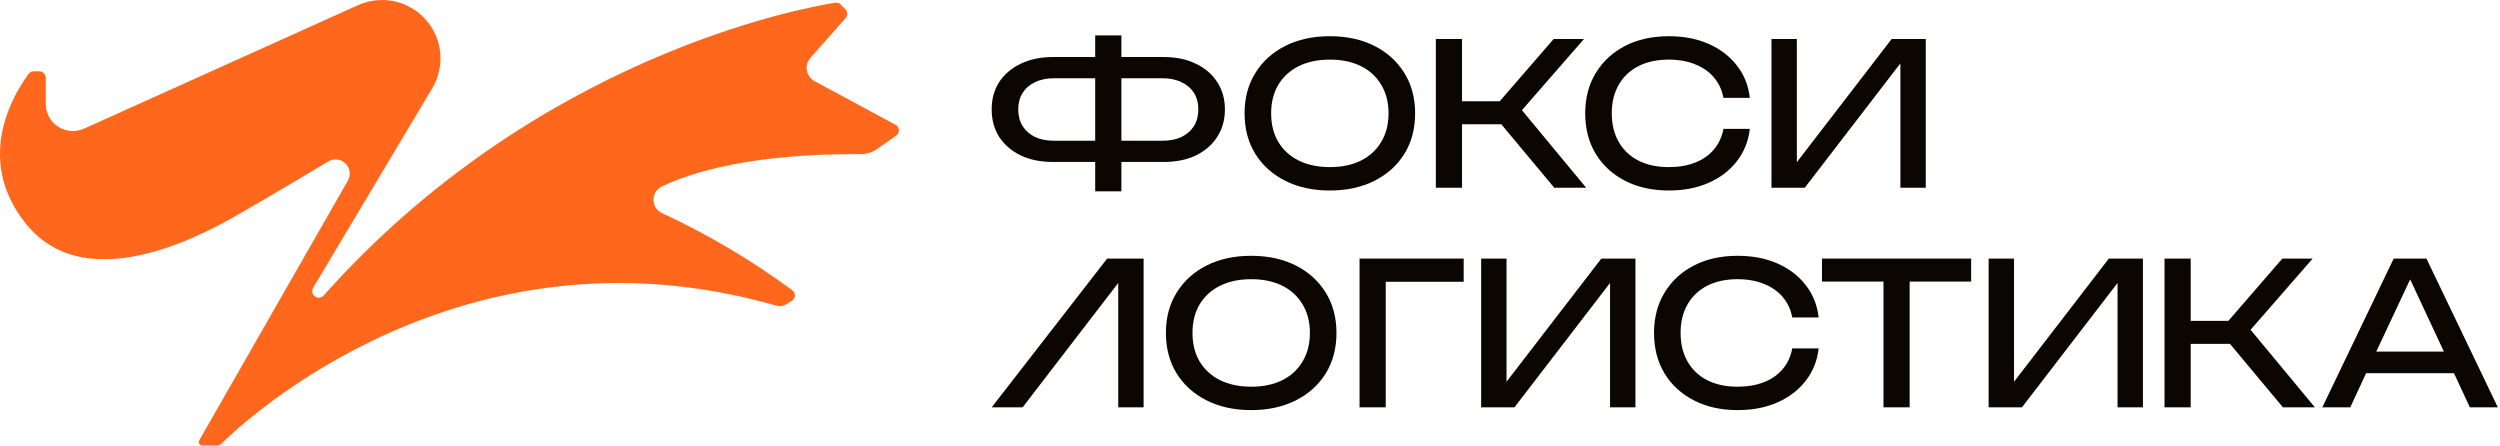
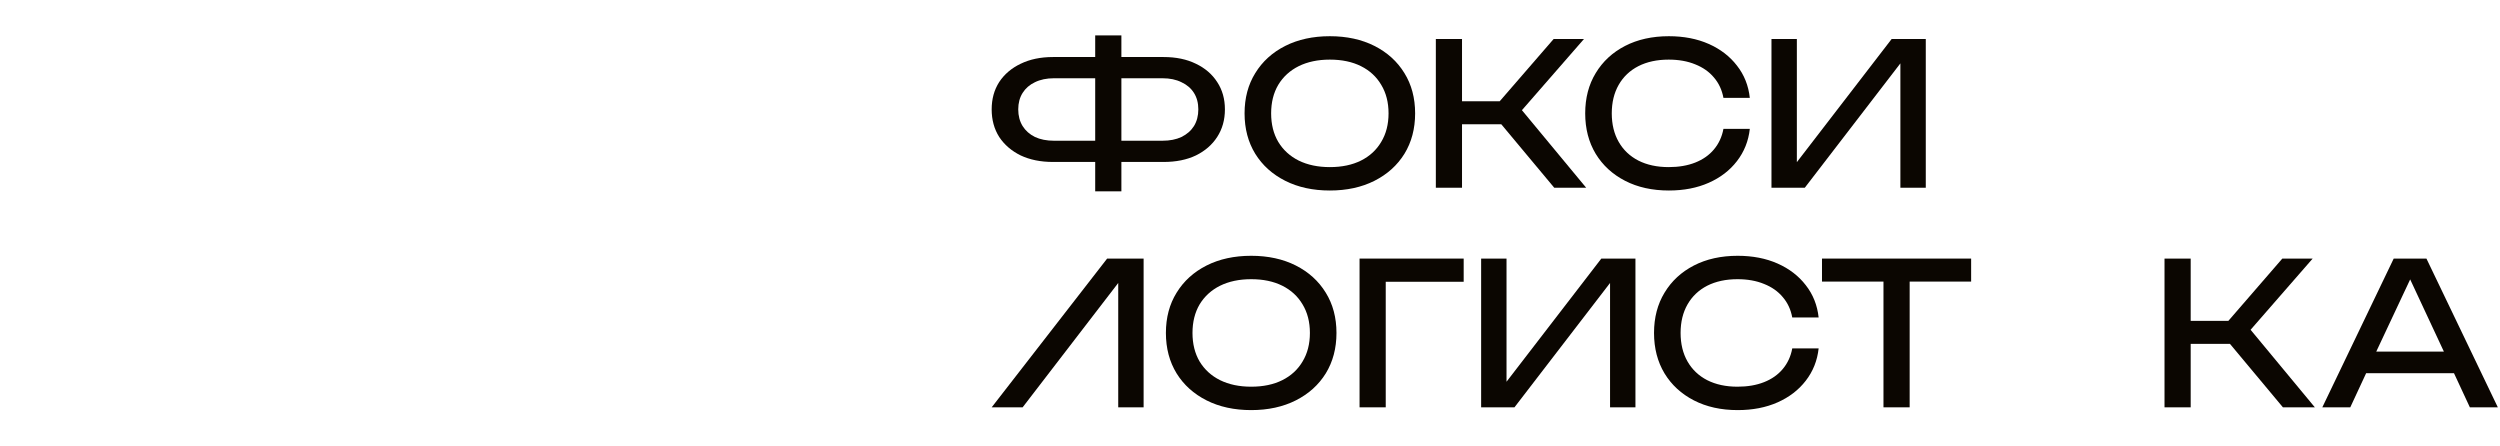
<svg xmlns="http://www.w3.org/2000/svg" width="202" height="36" viewBox="0 0 202 36" fill="none">
-   <path d="M16.361 36H17.518C17.587 36.001 17.656 35.987 17.72 35.961C17.783 35.935 17.841 35.897 17.89 35.848C19.695 34.074 37.406 17.421 62.734 24.698C62.869 24.737 63.011 24.747 63.15 24.728C63.289 24.708 63.422 24.659 63.541 24.585L63.974 24.312C64.049 24.268 64.112 24.206 64.156 24.132C64.201 24.058 64.226 23.974 64.229 23.887C64.233 23.801 64.214 23.715 64.175 23.637C64.137 23.56 64.079 23.494 64.008 23.444C60.721 21.023 57.199 18.937 53.494 17.218C53.29 17.125 53.115 16.976 52.992 16.788C52.869 16.6 52.802 16.381 52.799 16.157C52.796 15.932 52.856 15.711 52.974 15.52C53.092 15.328 53.261 15.174 53.464 15.075C55.862 13.922 60.715 12.398 69.56 12.454C70.022 12.458 70.473 12.316 70.849 12.05L72.397 10.968C72.473 10.919 72.535 10.85 72.576 10.769C72.617 10.688 72.636 10.597 72.631 10.507C72.626 10.416 72.596 10.328 72.546 10.252C72.496 10.176 72.427 10.115 72.345 10.075L65.821 6.557C65.658 6.47 65.518 6.347 65.41 6.198C65.302 6.049 65.229 5.877 65.196 5.696C65.164 5.515 65.173 5.328 65.224 5.151C65.274 4.974 65.363 4.81 65.486 4.673L68.322 1.467C68.414 1.367 68.464 1.236 68.459 1.1C68.455 0.965 68.397 0.836 68.299 0.743L67.935 0.367C67.877 0.308 67.805 0.264 67.726 0.238C67.647 0.213 67.563 0.207 67.481 0.22C64.841 0.635 43.365 4.557 26.16 23.869C26.113 23.925 26.055 23.971 25.989 24.003C25.923 24.035 25.851 24.053 25.778 24.055C25.705 24.057 25.632 24.044 25.565 24.016C25.497 23.988 25.436 23.946 25.386 23.892C25.301 23.81 25.247 23.702 25.232 23.584C25.217 23.467 25.244 23.349 25.306 23.248L34.928 7.132C35.457 6.244 35.68 5.207 35.563 4.181C35.446 3.154 34.994 2.194 34.278 1.449C33.601 0.746 32.723 0.27 31.765 0.085C30.806 -0.099 29.814 0.017 28.924 0.419L6.794 10.394C6.459 10.544 6.093 10.608 5.728 10.581C5.362 10.553 5.01 10.434 4.702 10.236C4.394 10.037 4.141 9.765 3.966 9.443C3.791 9.122 3.699 8.762 3.699 8.396V6.29C3.699 6.15 3.643 6.015 3.544 5.916C3.445 5.817 3.311 5.762 3.17 5.762H2.735C2.652 5.761 2.57 5.779 2.496 5.817C2.422 5.854 2.358 5.908 2.309 5.975C1.512 7.062 -2.333 12.56 2.092 18.078C7.271 24.515 17.604 18.281 19.744 17.048C21.405 16.1 25.005 13.958 26.529 13.044C26.733 12.921 26.971 12.866 27.209 12.886C27.447 12.905 27.673 12.999 27.854 13.155C28.058 13.326 28.195 13.563 28.242 13.825C28.289 14.087 28.243 14.357 28.112 14.589L16.103 35.572C16.078 35.617 16.064 35.667 16.065 35.718C16.066 35.768 16.08 35.818 16.106 35.862C16.132 35.905 16.17 35.941 16.215 35.965C16.259 35.99 16.31 36.002 16.361 36Z" fill="#FF671D" />
  <path d="M196.056 20.893L201.825 32.912H199.565L198.283 30.155H191.184L189.902 32.912H187.643L193.412 20.893H196.056ZM192.001 28.409H197.466L194.742 22.575L192.001 28.409Z" fill="#0B0601" />
  <path d="M174.893 32.912V20.893H177.008V25.925H180.053L184.412 20.893H186.864L181.848 26.646L187.04 32.912H184.46L180.181 27.784H177.008V32.912H174.893Z" fill="#0B0601" />
-   <path d="M160.682 32.912V20.893H162.733V30.844L170.393 20.893H173.149V32.912H171.098V22.864L163.374 32.912H160.682Z" fill="#0B0601" />
  <path d="M147.217 20.893H159.268V22.752H154.3V32.912H152.185V22.752H147.217V20.893Z" fill="#0B0601" />
  <path d="M146.946 28.152C146.839 29.135 146.492 30.006 145.904 30.764C145.327 31.512 144.569 32.094 143.628 32.511C142.688 32.928 141.614 33.136 140.407 33.136C139.061 33.136 137.881 32.874 136.866 32.351C135.851 31.827 135.06 31.101 134.494 30.171C133.928 29.231 133.645 28.141 133.645 26.902C133.645 25.663 133.928 24.578 134.494 23.649C135.06 22.709 135.851 21.977 136.866 21.453C137.881 20.93 139.061 20.668 140.407 20.668C141.614 20.668 142.688 20.877 143.628 21.293C144.569 21.71 145.327 22.292 145.904 23.04C146.492 23.788 146.839 24.659 146.946 25.652H144.814C144.697 25.011 144.44 24.461 144.045 24.002C143.66 23.542 143.158 23.189 142.539 22.944C141.919 22.687 141.203 22.559 140.391 22.559C139.451 22.559 138.634 22.735 137.939 23.088C137.256 23.441 136.727 23.943 136.353 24.594C135.979 25.246 135.792 26.015 135.792 26.902C135.792 27.789 135.979 28.558 136.353 29.21C136.727 29.861 137.256 30.364 137.939 30.716C138.634 31.069 139.451 31.245 140.391 31.245C141.203 31.245 141.919 31.122 142.539 30.876C143.158 30.631 143.66 30.278 144.045 29.819C144.44 29.349 144.697 28.793 144.814 28.152H146.946Z" fill="#0B0601" />
  <path d="M119.676 32.912V20.893H121.727V30.844L129.387 20.893H132.144V32.912H130.092V22.864L122.368 32.912H119.676Z" fill="#0B0601" />
  <path d="M118.265 20.893V22.767H111.967V32.912H109.852V20.893H118.265Z" fill="#0B0601" />
  <path d="M101.096 33.136C99.728 33.136 98.527 32.874 97.49 32.351C96.454 31.827 95.647 31.101 95.07 30.171C94.493 29.231 94.205 28.141 94.205 26.902C94.205 25.663 94.493 24.578 95.07 23.649C95.647 22.709 96.454 21.977 97.49 21.453C98.527 20.93 99.728 20.668 101.096 20.668C102.463 20.668 103.665 20.93 104.702 21.453C105.738 21.977 106.545 22.709 107.122 23.649C107.698 24.578 107.987 25.663 107.987 26.902C107.987 28.141 107.698 29.231 107.122 30.171C106.545 31.101 105.738 31.827 104.702 32.351C103.665 32.874 102.463 33.136 101.096 33.136ZM101.096 31.245C102.068 31.245 102.907 31.069 103.612 30.716C104.317 30.364 104.862 29.861 105.247 29.21C105.642 28.558 105.84 27.789 105.84 26.902C105.84 26.015 105.642 25.246 105.247 24.594C104.862 23.943 104.317 23.441 103.612 23.088C102.907 22.735 102.068 22.559 101.096 22.559C100.134 22.559 99.296 22.735 98.58 23.088C97.875 23.441 97.325 23.943 96.929 24.594C96.545 25.246 96.353 26.015 96.353 26.902C96.353 27.789 96.545 28.558 96.929 29.21C97.325 29.861 97.875 30.364 98.58 30.716C99.296 31.069 100.134 31.245 101.096 31.245Z" fill="#0B0601" />
  <path d="M80.127 32.912L89.457 20.893H92.404V32.912H90.353V22.864L82.628 32.912H80.127Z" fill="#0B0601" />
  <path d="M143.135 15.169V3.15H145.186V13.102L152.846 3.15H155.603V15.169H153.551V5.121L145.827 15.169H143.135Z" fill="#0B0601" />
  <path d="M141.385 10.41C141.278 11.393 140.931 12.263 140.343 13.022C139.766 13.77 139.008 14.352 138.068 14.768C137.128 15.185 136.054 15.393 134.847 15.393C133.501 15.393 132.32 15.132 131.305 14.608C130.29 14.085 129.5 13.358 128.933 12.429C128.367 11.489 128.084 10.399 128.084 9.16C128.084 7.92 128.367 6.836 128.933 5.907C129.5 4.966 130.29 4.235 131.305 3.711C132.32 3.188 133.501 2.926 134.847 2.926C136.054 2.926 137.128 3.134 138.068 3.551C139.008 3.967 139.766 4.55 140.343 5.298C140.931 6.045 141.278 6.916 141.385 7.91H139.254C139.136 7.269 138.88 6.718 138.484 6.259C138.1 5.8 137.598 5.447 136.978 5.201C136.358 4.945 135.643 4.817 134.831 4.817C133.891 4.817 133.073 4.993 132.379 5.346C131.695 5.698 131.166 6.2 130.792 6.852C130.418 7.504 130.231 8.273 130.231 9.16C130.231 10.046 130.418 10.816 130.792 11.467C131.166 12.119 131.695 12.621 132.379 12.974C133.073 13.326 133.891 13.502 134.831 13.502C135.643 13.502 136.358 13.38 136.978 13.134C137.598 12.888 138.1 12.536 138.484 12.076C138.88 11.606 139.136 11.051 139.254 10.41H141.385Z" fill="#0B0601" />
  <path d="M116.016 15.169V3.15H118.131V8.182H121.176L125.535 3.15H127.987L122.971 8.903L128.163 15.169H125.583L121.304 10.041H118.131V15.169H116.016Z" fill="#0B0601" />
  <path d="M107.451 15.393C106.084 15.393 104.882 15.132 103.846 14.608C102.809 14.085 102.003 13.358 101.426 12.429C100.849 11.489 100.561 10.399 100.561 9.16C100.561 7.92 100.849 6.836 101.426 5.907C102.003 4.966 102.809 4.235 103.846 3.711C104.882 3.188 106.084 2.926 107.451 2.926C108.819 2.926 110.021 3.188 111.057 3.711C112.093 4.235 112.9 4.966 113.477 5.907C114.054 6.836 114.342 7.92 114.342 9.16C114.342 10.399 114.054 11.489 113.477 12.429C112.9 13.358 112.093 14.085 111.057 14.608C110.021 15.132 108.819 15.393 107.451 15.393ZM107.451 13.502C108.424 13.502 109.262 13.326 109.967 12.974C110.673 12.621 111.217 12.119 111.602 11.467C111.997 10.816 112.195 10.046 112.195 9.16C112.195 8.273 111.997 7.504 111.602 6.852C111.217 6.2 110.673 5.698 109.967 5.346C109.262 4.993 108.424 4.817 107.451 4.817C106.49 4.817 105.651 4.993 104.935 5.346C104.23 5.698 103.68 6.2 103.285 6.852C102.9 7.504 102.708 8.273 102.708 9.16C102.708 10.046 102.9 10.816 103.285 11.467C103.68 12.119 104.23 12.621 104.935 12.974C105.651 13.326 106.49 13.502 107.451 13.502Z" fill="#0B0601" />
  <path d="M85.079 13.086C84.085 13.086 83.215 12.91 82.467 12.557C81.73 12.194 81.153 11.697 80.736 11.067C80.33 10.426 80.127 9.683 80.127 8.839C80.127 7.995 80.33 7.258 80.736 6.628C81.153 5.997 81.73 5.506 82.467 5.153C83.215 4.79 84.085 4.608 85.079 4.608H88.492V2.862H90.608V4.608H94.021C95.025 4.608 95.896 4.79 96.633 5.153C97.37 5.506 97.942 5.997 98.348 6.628C98.764 7.258 98.973 7.995 98.973 8.839C98.973 9.683 98.764 10.426 98.348 11.067C97.942 11.697 97.37 12.194 96.633 12.557C95.896 12.91 95.025 13.086 94.021 13.086H90.608V15.458H88.492V13.086H85.079ZM90.608 11.371H93.925C94.523 11.371 95.036 11.27 95.463 11.067C95.901 10.853 96.238 10.559 96.473 10.185C96.708 9.801 96.825 9.352 96.825 8.839C96.825 8.326 96.708 7.883 96.473 7.509C96.238 7.135 95.901 6.847 95.463 6.644C95.036 6.43 94.523 6.323 93.925 6.323H90.608V11.371ZM88.492 11.371V6.323H85.159C84.571 6.323 84.058 6.43 83.621 6.644C83.193 6.847 82.862 7.135 82.627 7.509C82.392 7.883 82.274 8.326 82.274 8.839C82.274 9.352 82.392 9.801 82.627 10.185C82.862 10.559 83.193 10.853 83.621 11.067C84.058 11.27 84.571 11.371 85.159 11.371H88.492Z" fill="#0B0601" />
</svg>